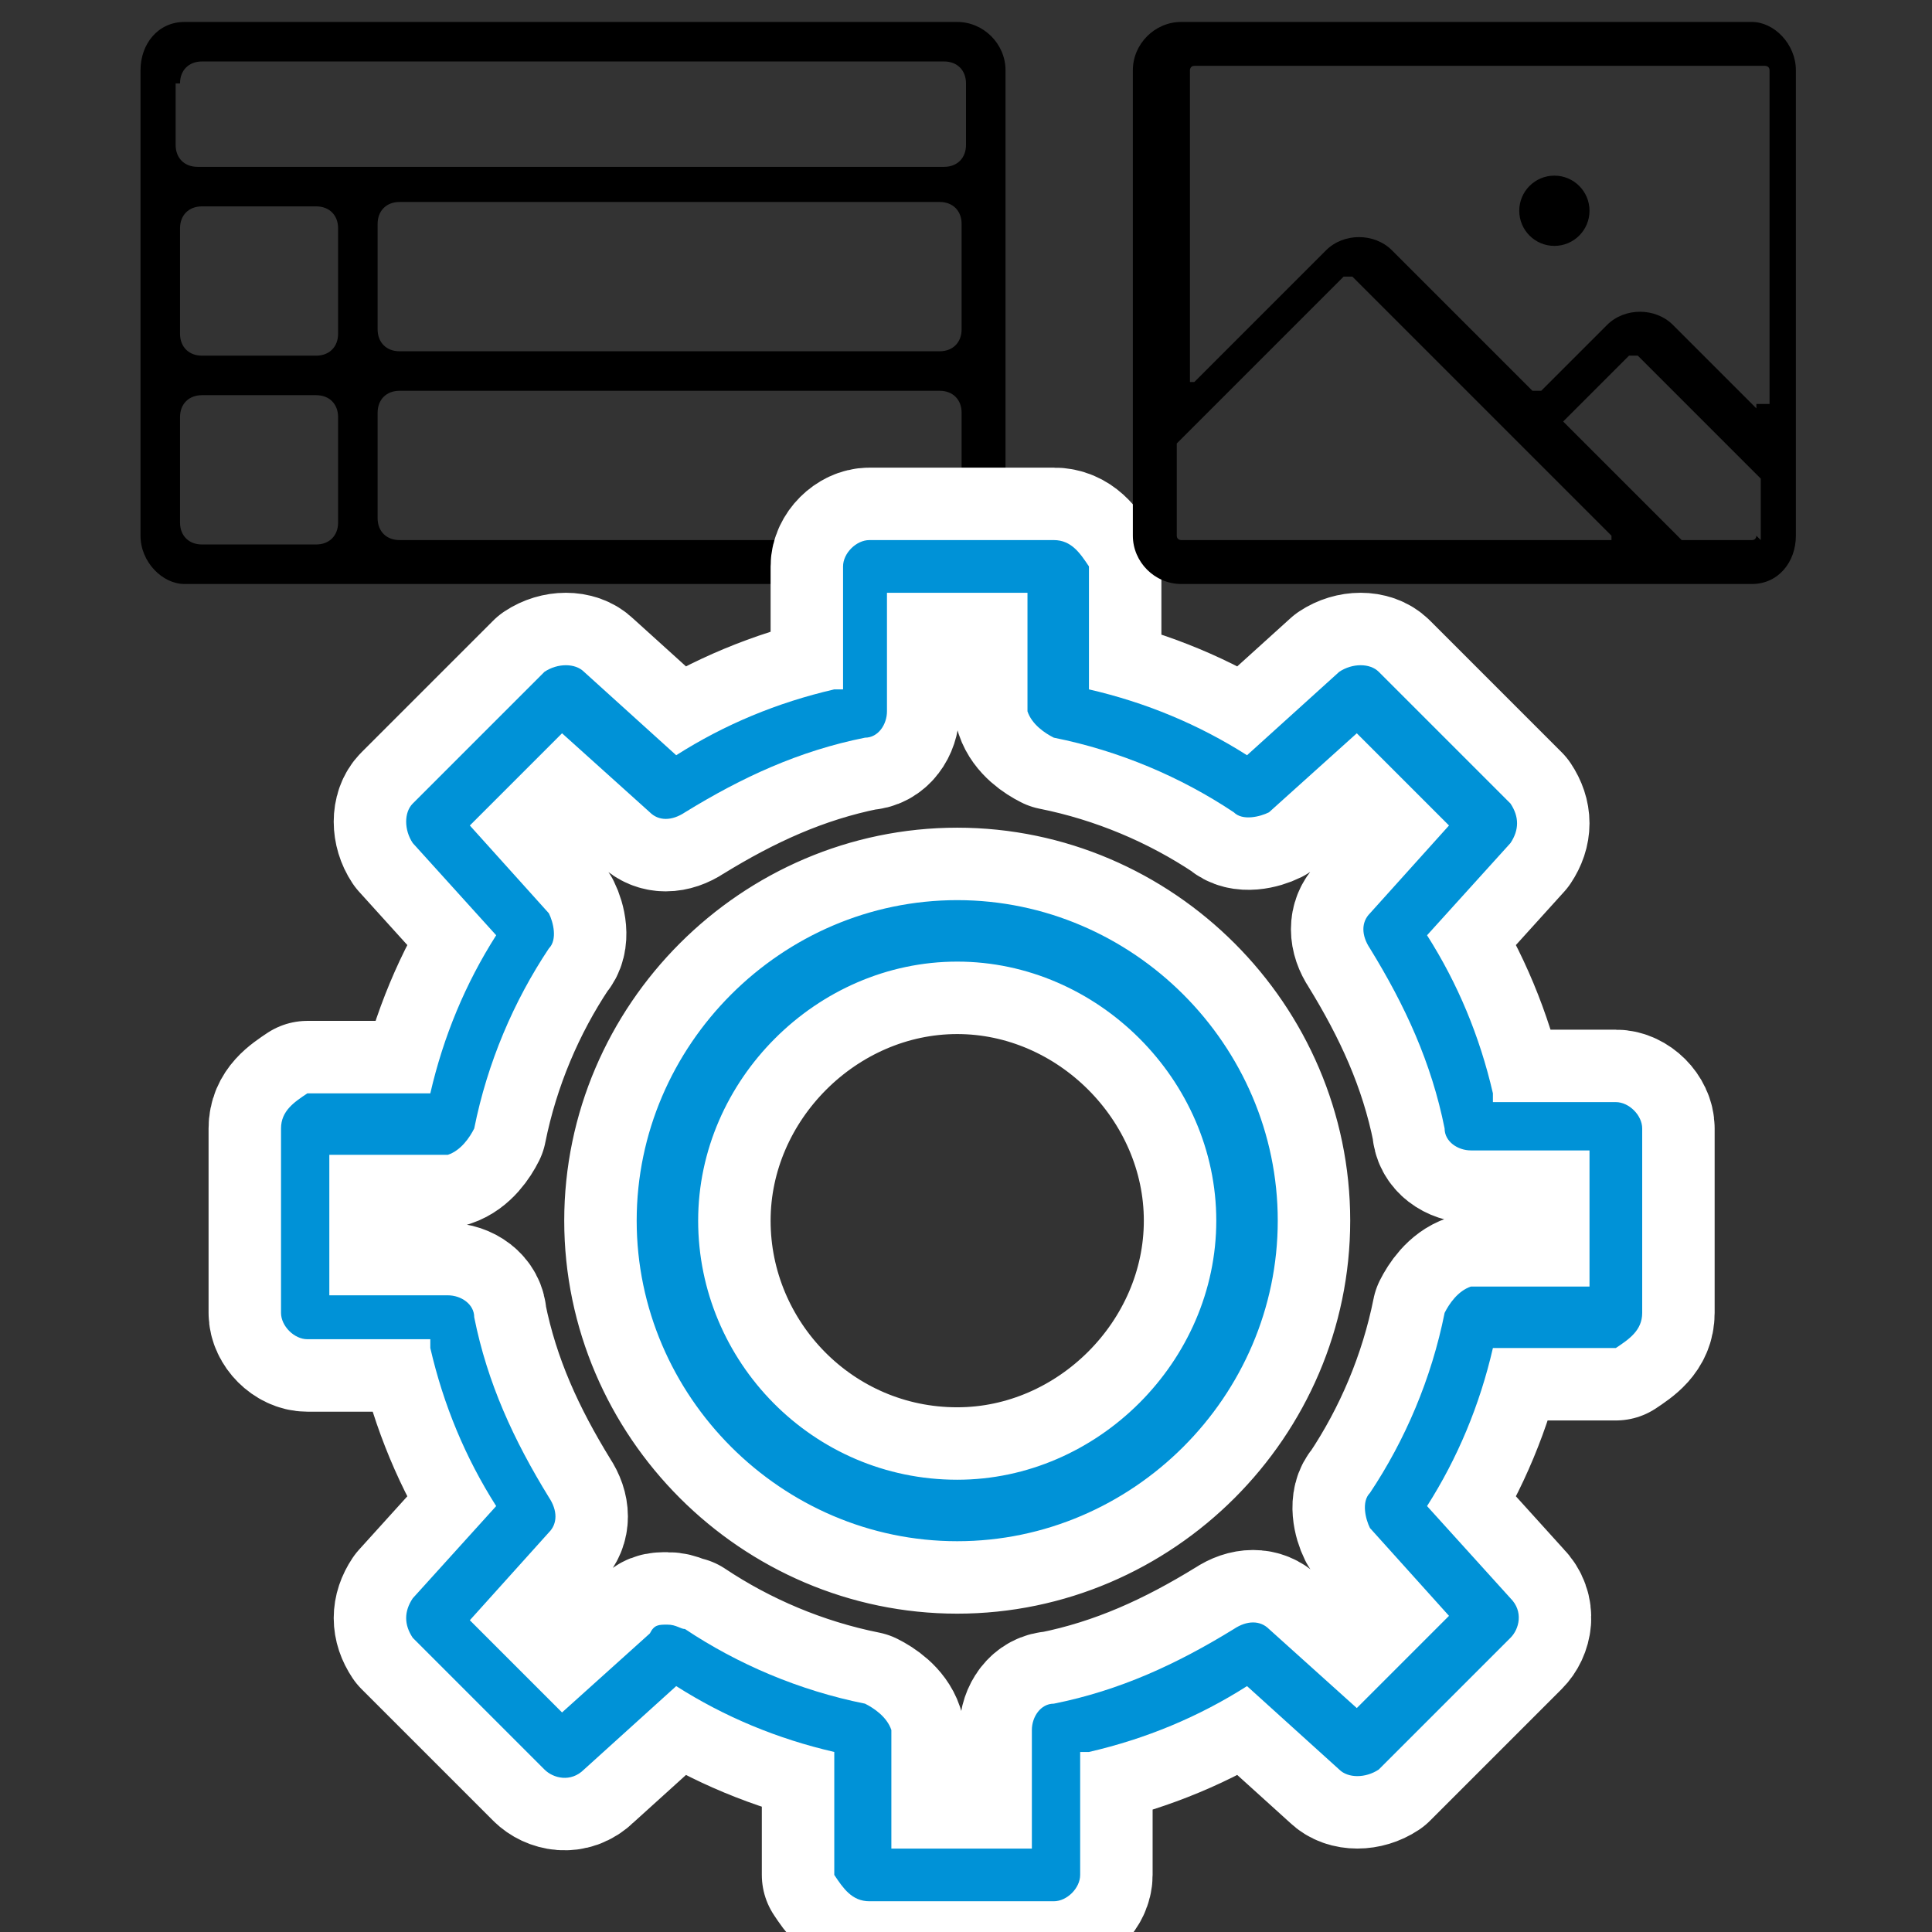
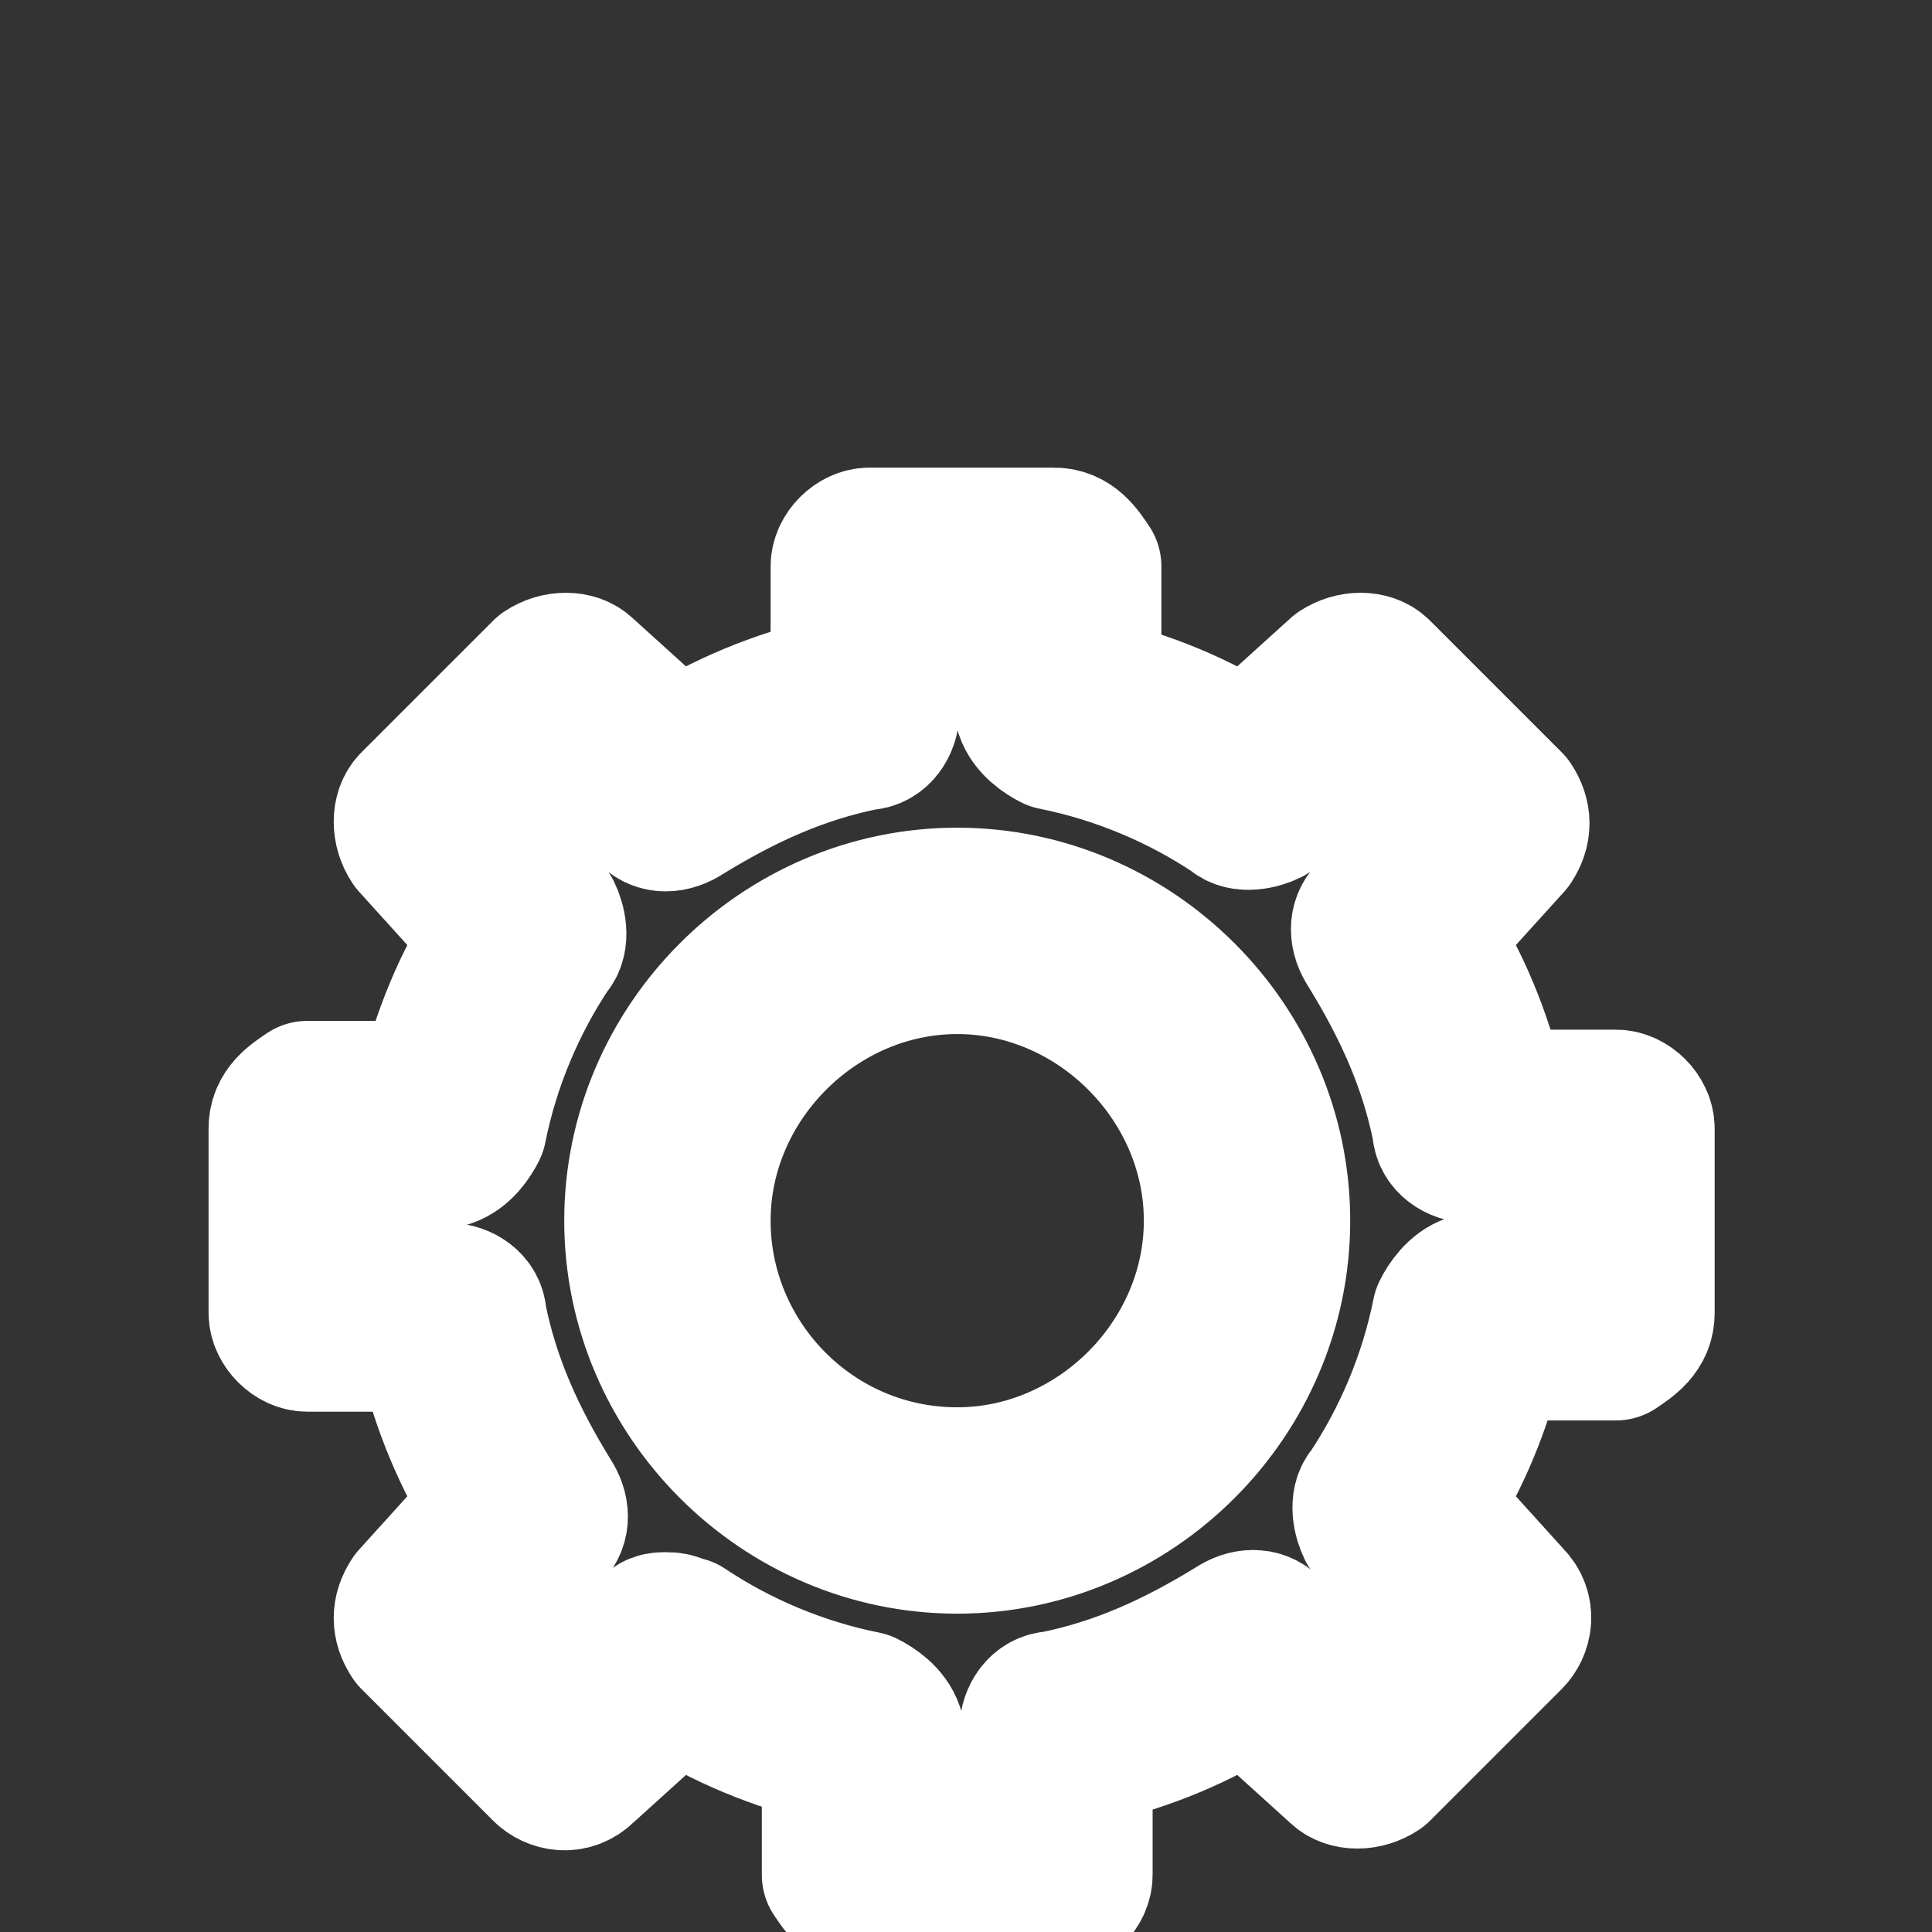
<svg xmlns="http://www.w3.org/2000/svg" id="_レイヤー_1" width="44" height="44" version="1.1" viewBox="0 0 44 44">
  <rect x="0" y="0" width="44" height="44" fill="#333333" stroke="none" />
  <defs>
    <style>
      .st0 {
        stroke: #fff;
        stroke-linecap: round;
        stroke-linejoin: round;
        stroke-width: 3.3px;
      }

      .st0, .st1 {
        fill: #0092d7;
      }
    </style>
  </defs>
-   <path d="M3.2,12.2c0,.6.5,1.1,1,1.1h17.6c.6,0,1.1-.5,1.1-1.1V1.6c0-.6-.5-1.1-1.1-1.1H4.2c-.6,0-1,.5-1,1.1v10.6ZM21.9,11.8c0,.3-.2.5-.5.5h-12.3c-.3,0-.5-.2-.5-.5v-2.4c0-.3.2-.5.5-.5h12.3c.3,0,.5.2.5.5v2.4ZM21.9,7.5c0,.3-.2.5-.5.5h-12.3c-.3,0-.5-.2-.5-.5v-2.4c0-.3.2-.5.5-.5h12.3c.3,0,.5.2.5.5v2.4ZM4.1,1.9c0-.3.2-.5.5-.5h16.9c.3,0,.5.2.5.5v1.4c0,.3-.2.5-.5.5H4.5c-.3,0-.5-.2-.5-.5v-1.4ZM4.1,5.2c0-.3.2-.5.5-.5h2.6c.3,0,.5.2.5.5v2.4c0,.3-.2.5-.5.5h-2.6c-.3,0-.5-.2-.5-.5v-2.4ZM4.1,9.5c0-.3.2-.5.5-.5h2.6c.3,0,.5.2.5.5v2.4c0,.3-.2.5-.5.5h-2.6c-.3,0-.5-.2-.5-.5v-2.4Z" />
  <path class="st0" d="M21.8,20.5c-4,0-7.3,3.3-7.3,7.3s3.3,7.3,7.3,7.3,7.3-3.3,7.3-7.3-3.3-7.3-7.3-7.3ZM21.8,33.7c-3.3,0-5.9-2.7-5.9-5.9s2.7-5.9,5.9-5.9,5.9,2.7,5.9,5.9-2.7,5.9-5.9,5.9ZM36.8,25.1h-2.8c0-.1,0-.1,0-.2-.3-1.3-.8-2.5-1.5-3.6,0,0,0,0,0,0l1.9-2.1c.2-.3.2-.6,0-.9l-3-3c-.2-.2-.6-.2-.9,0l-2.1,1.9s0,0,0,0c-1.1-.7-2.3-1.2-3.6-1.5,0,0,0,0,0,0v-2.8c-.2-.3-.4-.6-.8-.6h-4.2c-.3,0-.6.3-.6.6v2.8c-.1,0-.1,0-.2,0-1.3.3-2.5.8-3.6,1.5,0,0,0,0,0,0l-2.1-1.9c-.2-.2-.6-.2-.9,0l-3,3c-.2.2-.2.6,0,.9l1.9,2.1s0,0,0,0c-.7,1.1-1.2,2.3-1.5,3.6,0,0,0,0,0,0h-2.8c-.3.2-.6.4-.6.8v4.2c0,.3.3.6.6.6h2.8c0,.1,0,.1,0,.2.3,1.3.8,2.5,1.5,3.6,0,0,0,0,0,0l-1.9,2.1c-.2.3-.2.6,0,.9l3,3c.2.2.6.3.9,0l2.1-1.9s0,0,0,0c1.1.7,2.3,1.2,3.6,1.5,0,0,0,0,0,0v2.8c.2.3.4.6.8.6h4.2c.3,0,.6-.3.6-.6v-2.8c.1,0,.1,0,.2,0,1.3-.3,2.5-.8,3.6-1.5,0,0,0,0,0,0l2.1,1.9c.2.2.6.2.9,0l3-3c.2-.2.3-.6,0-.9l-1.9-2.1s0,0,0,0c.7-1.1,1.2-2.3,1.5-3.6,0,0,0,0,0,0h2.8c.3-.2.6-.4.6-.8v-4.2c0-.3-.3-.6-.6-.6ZM36.2,29.3s0,0,0,0h-2.7c-.3.1-.5.4-.6.6-.3,1.5-.9,2.9-1.7,4.1-.2.2-.1.6,0,.8l1.8,2s0,0,0,0l-2.1,2.1s0,0,0,0l-2-1.8c-.2-.2-.5-.2-.8,0-1.3.8-2.6,1.4-4.1,1.7-.3,0-.5.3-.5.6v2.7c-.1,0-.1,0-.2,0h-3s0,0,0,0v-2.7c-.1-.3-.4-.5-.6-.6-1.5-.3-2.9-.9-4.1-1.7-.1,0-.2-.1-.4-.1s-.3,0-.4.2l-2,1.8s0,0,0,0l-2.1-2.1s0,0,0,0l1.8-2c.2-.2.2-.5,0-.8-.8-1.3-1.4-2.6-1.7-4.1,0-.3-.3-.5-.6-.5h-2.7c0-.1,0-.1,0-.2v-3s0,0,0,0h2.7c.3-.1.5-.4.6-.6.3-1.5.9-2.9,1.7-4.1.2-.2.1-.6,0-.8l-1.8-2s0,0,0,0l2.1-2.1s0,0,0,0l2,1.8c.2.2.5.2.8,0,1.3-.8,2.6-1.4,4.1-1.7.3,0,.5-.3.5-.6v-2.7c.1,0,.1,0,.2,0h3s0,0,0,0v2.7c.1.3.4.5.6.6,1.5.3,2.9.9,4.1,1.7.2.2.6.1.8,0l2-1.8s0,0,0,0l2.1,2.1s0,0,0,0l-1.8,2c-.2.2-.2.5,0,.8.8,1.3,1.4,2.6,1.7,4.1,0,.3.3.5.6.5h2.7c0,.1,0,.1,0,.2v3Z" />
-   <path class="st1" d="M21.8,20.5c-4,0-7.3,3.3-7.3,7.3s3.3,7.3,7.3,7.3,7.3-3.3,7.3-7.3-3.3-7.3-7.3-7.3ZM21.8,33.7c-3.3,0-5.9-2.7-5.9-5.9s2.7-5.9,5.9-5.9,5.9,2.7,5.9,5.9-2.7,5.9-5.9,5.9ZM36.8,25.1h-2.8c0-.1,0-.1,0-.2-.3-1.3-.8-2.5-1.5-3.6,0,0,0,0,0,0l1.9-2.1c.2-.3.2-.6,0-.9l-3-3c-.2-.2-.6-.2-.9,0l-2.1,1.9s0,0,0,0c-1.1-.7-2.3-1.2-3.6-1.5,0,0,0,0,0,0v-2.8c-.2-.3-.4-.6-.8-.6h-4.2c-.3,0-.6.3-.6.6v2.8c-.1,0-.1,0-.2,0-1.3.3-2.5.8-3.6,1.5,0,0,0,0,0,0l-2.1-1.9c-.2-.2-.6-.2-.9,0l-3,3c-.2.2-.2.6,0,.9l1.9,2.1s0,0,0,0c-.7,1.1-1.2,2.3-1.5,3.6,0,0,0,0,0,0h-2.8c-.3.2-.6.4-.6.8v4.2c0,.3.3.6.6.6h2.8c0,.1,0,.1,0,.2.3,1.3.8,2.5,1.5,3.6,0,0,0,0,0,0l-1.9,2.1c-.2.3-.2.6,0,.9l3,3c.2.2.6.3.9,0l2.1-1.9s0,0,0,0c1.1.7,2.3,1.2,3.6,1.5,0,0,0,0,0,0v2.8c.2.3.4.6.8.6h4.2c.3,0,.6-.3.6-.6v-2.8c.1,0,.1,0,.2,0,1.3-.3,2.5-.8,3.6-1.5,0,0,0,0,0,0l2.1,1.9c.2.2.6.2.9,0l3-3c.2-.2.3-.6,0-.9l-1.9-2.1s0,0,0,0c.7-1.1,1.2-2.3,1.5-3.6,0,0,0,0,0,0h2.8c.3-.2.6-.4.6-.8v-4.2c0-.3-.3-.6-.6-.6ZM36.2,29.3s0,0,0,0h-2.7c-.3.1-.5.4-.6.6-.3,1.5-.9,2.9-1.7,4.1-.2.2-.1.6,0,.8l1.8,2s0,0,0,0l-2.1,2.1s0,0,0,0l-2-1.8c-.2-.2-.5-.2-.8,0-1.3.8-2.6,1.4-4.1,1.7-.3,0-.5.3-.5.6v2.7c-.1,0-.1,0-.2,0h-3s0,0,0,0v-2.7c-.1-.3-.4-.5-.6-.6-1.5-.3-2.9-.9-4.1-1.7-.1,0-.2-.1-.4-.1s-.3,0-.4.2l-2,1.8s0,0,0,0l-2.1-2.1s0,0,0,0l1.8-2c.2-.2.2-.5,0-.8-.8-1.3-1.4-2.6-1.7-4.1,0-.3-.3-.5-.6-.5h-2.7c0-.1,0-.1,0-.2v-3s0,0,0,0h2.7c.3-.1.5-.4.6-.6.3-1.5.9-2.9,1.7-4.1.2-.2.1-.6,0-.8l-1.8-2s0,0,0,0l2.1-2.1s0,0,0,0l2,1.8c.2.2.5.2.8,0,1.3-.8,2.6-1.4,4.1-1.7.3,0,.5-.3.5-.6v-2.7c.1,0,.1,0,.2,0h3s0,0,0,0v2.7c.1.3.4.5.6.6,1.5.3,2.9.9,4.1,1.7.2.2.6.1.8,0l2-1.8s0,0,0,0l2.1,2.1s0,0,0,0l-1.8,2c-.2.2-.2.5,0,.8.8,1.3,1.4,2.6,1.7,4.1,0,.3.3.5.6.5h2.7c0,.1,0,.1,0,.2v3Z" />
  <g>
-     <circle cx="35.4" cy="4.8" r=".8" />
-     <path d="M39.9.5h-13c-.6,0-1.1.5-1.1,1.1v10.6c0,.6.5,1.1,1.1,1.1h13c.6,0,1-.5,1-1.1V1.6c0-.6-.5-1.1-1-1.1ZM36.6,12.3h-9.7c0,0-.1,0-.1-.1v-2.1s0,0,0,0l3.8-3.8c0,0,.1,0,.2,0l5.9,5.9s0,0,0,.1c0,0,0,0-.1,0ZM40,12.2c0,0,0,.1-.1.1h-1.6s0,0,0,0l-2.7-2.7s0,0,0,0,0,0,0,0l1.5-1.5c0,0,.1,0,.2,0l2.8,2.8s0,0,0,0v1.4ZM40,9.2c0,0,0,.1,0,.1,0,0,0,0,0,0,0,0,0,0,0,0l-1.9-1.9c-.4-.4-1.1-.4-1.5,0l-1.5,1.5c0,0-.1,0-.2,0l-3.2-3.2c-.4-.4-1.1-.4-1.5,0l-3,3s0,0-.1,0c0,0,0,0,0-.1V1.6c0,0,0-.1.1-.1h13c0,0,.1,0,.1.1v7.6Z" />
-   </g>
+     </g>
</svg>